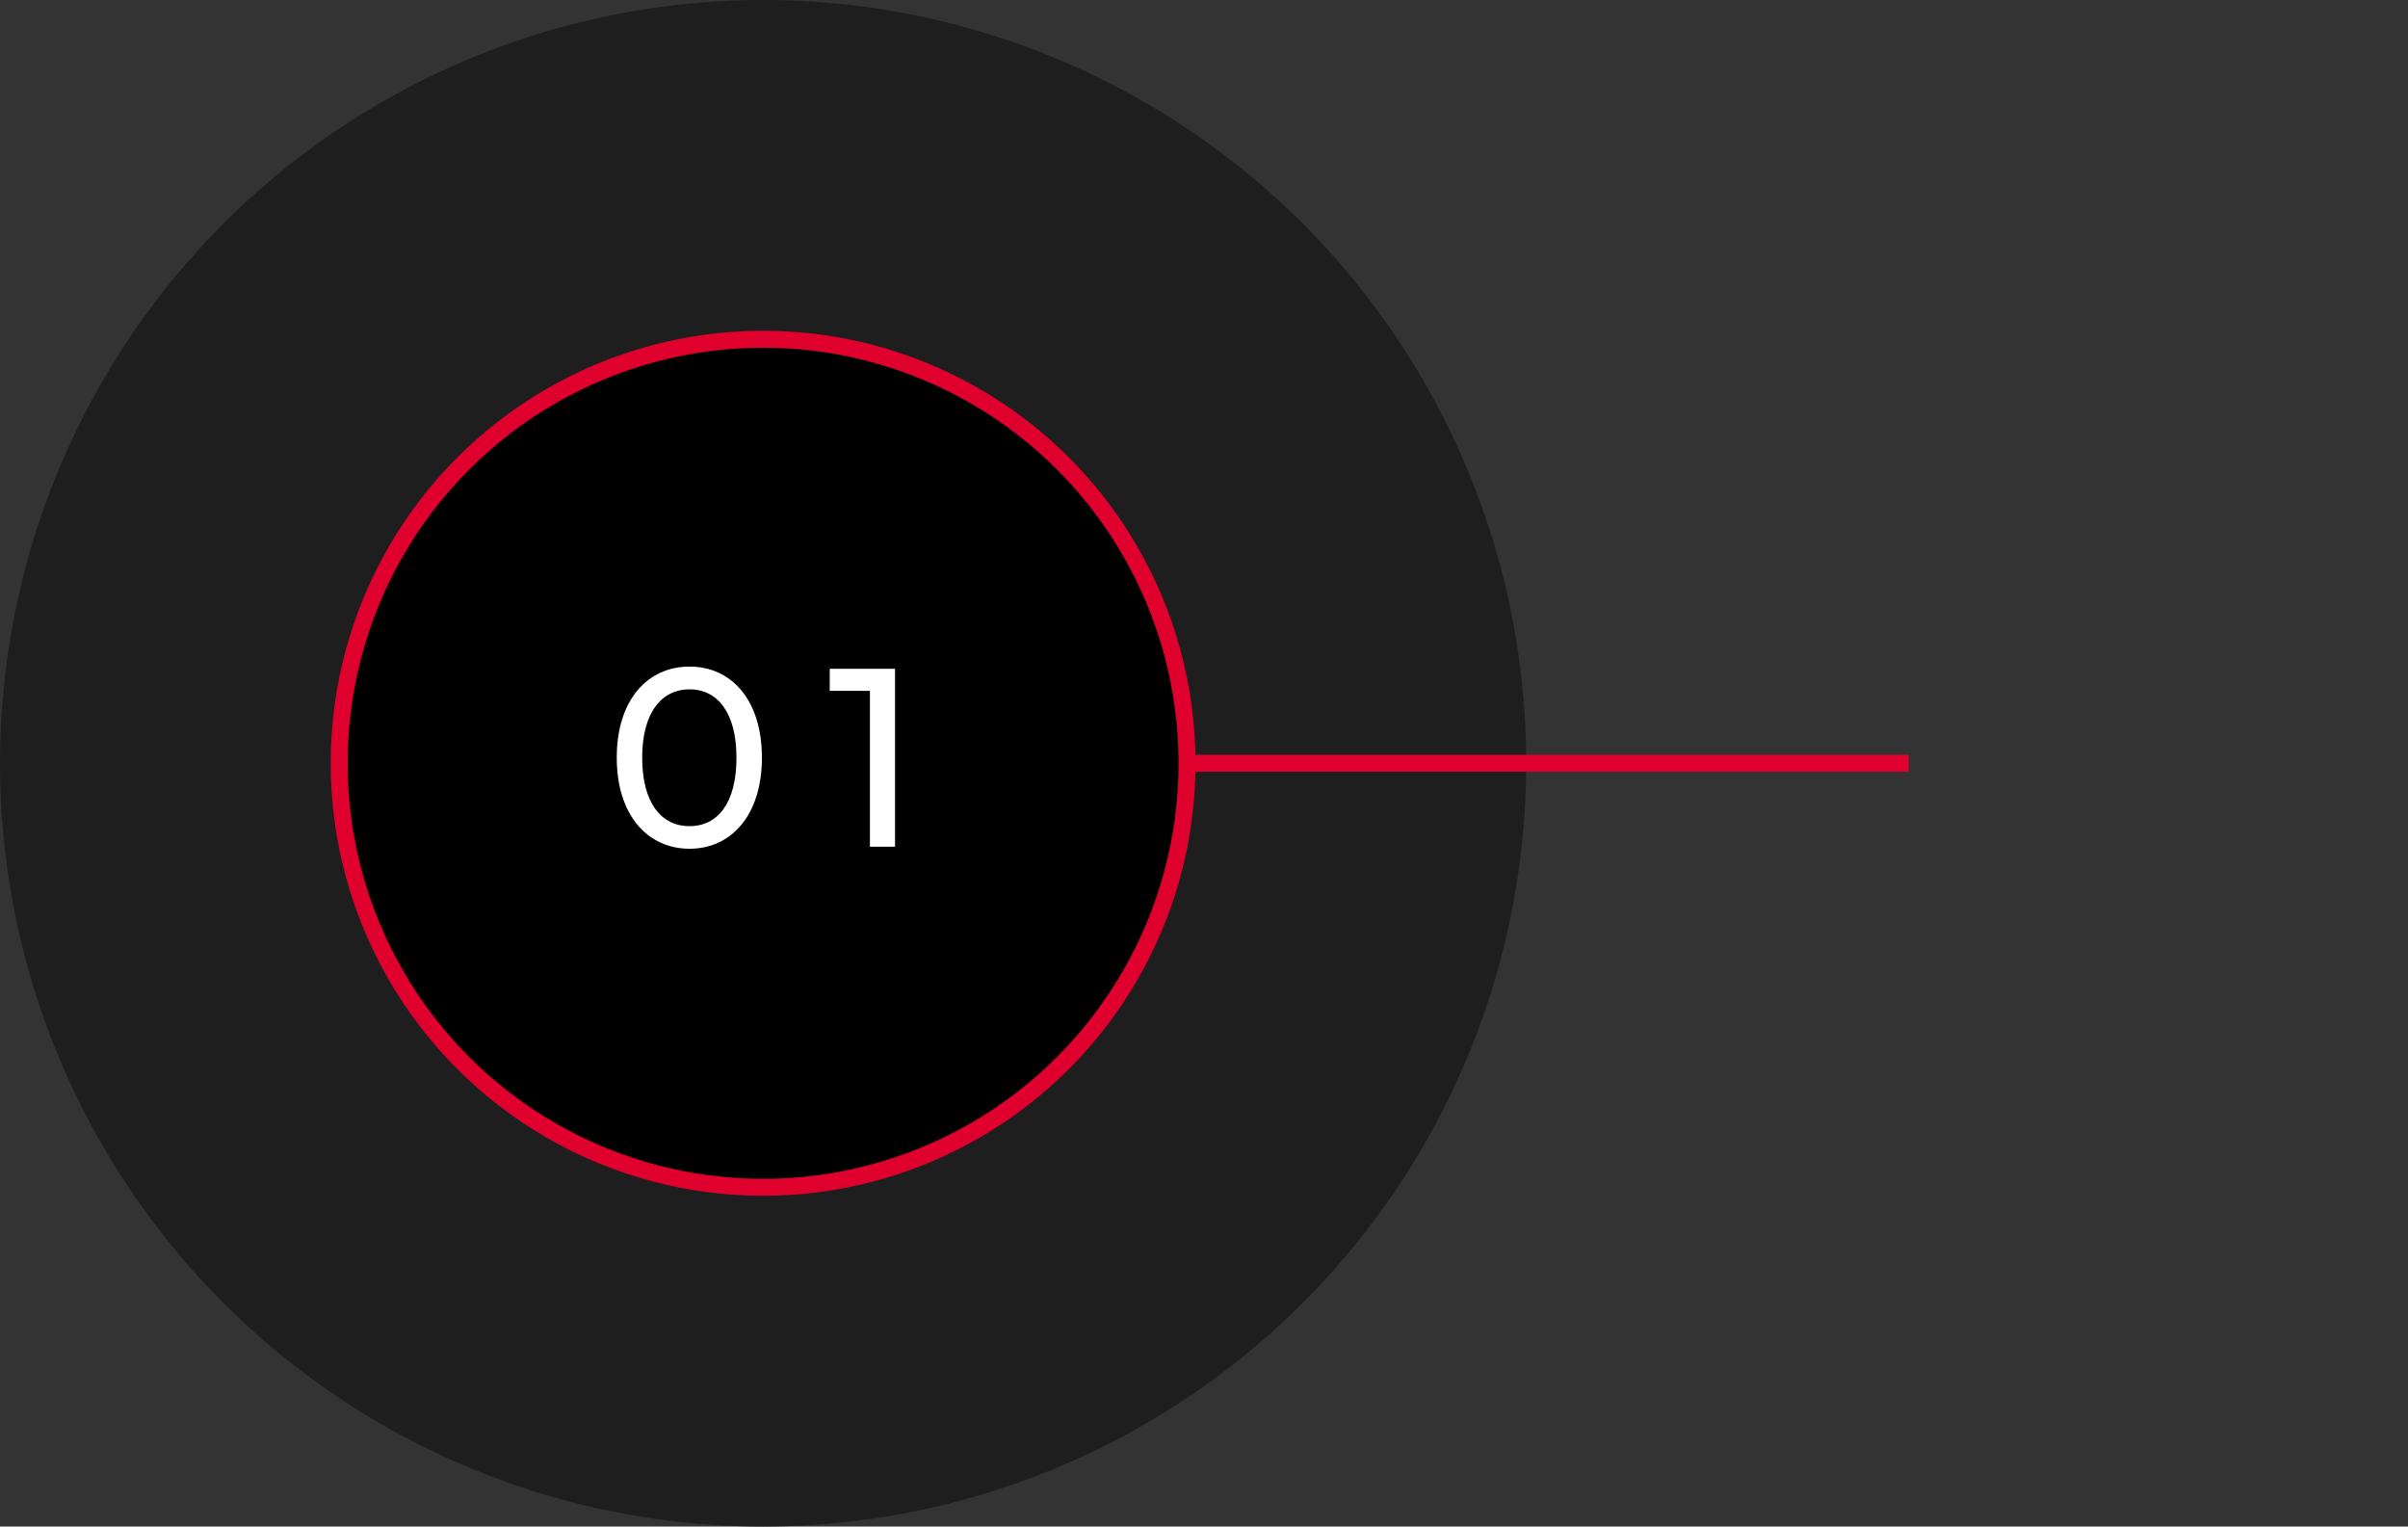
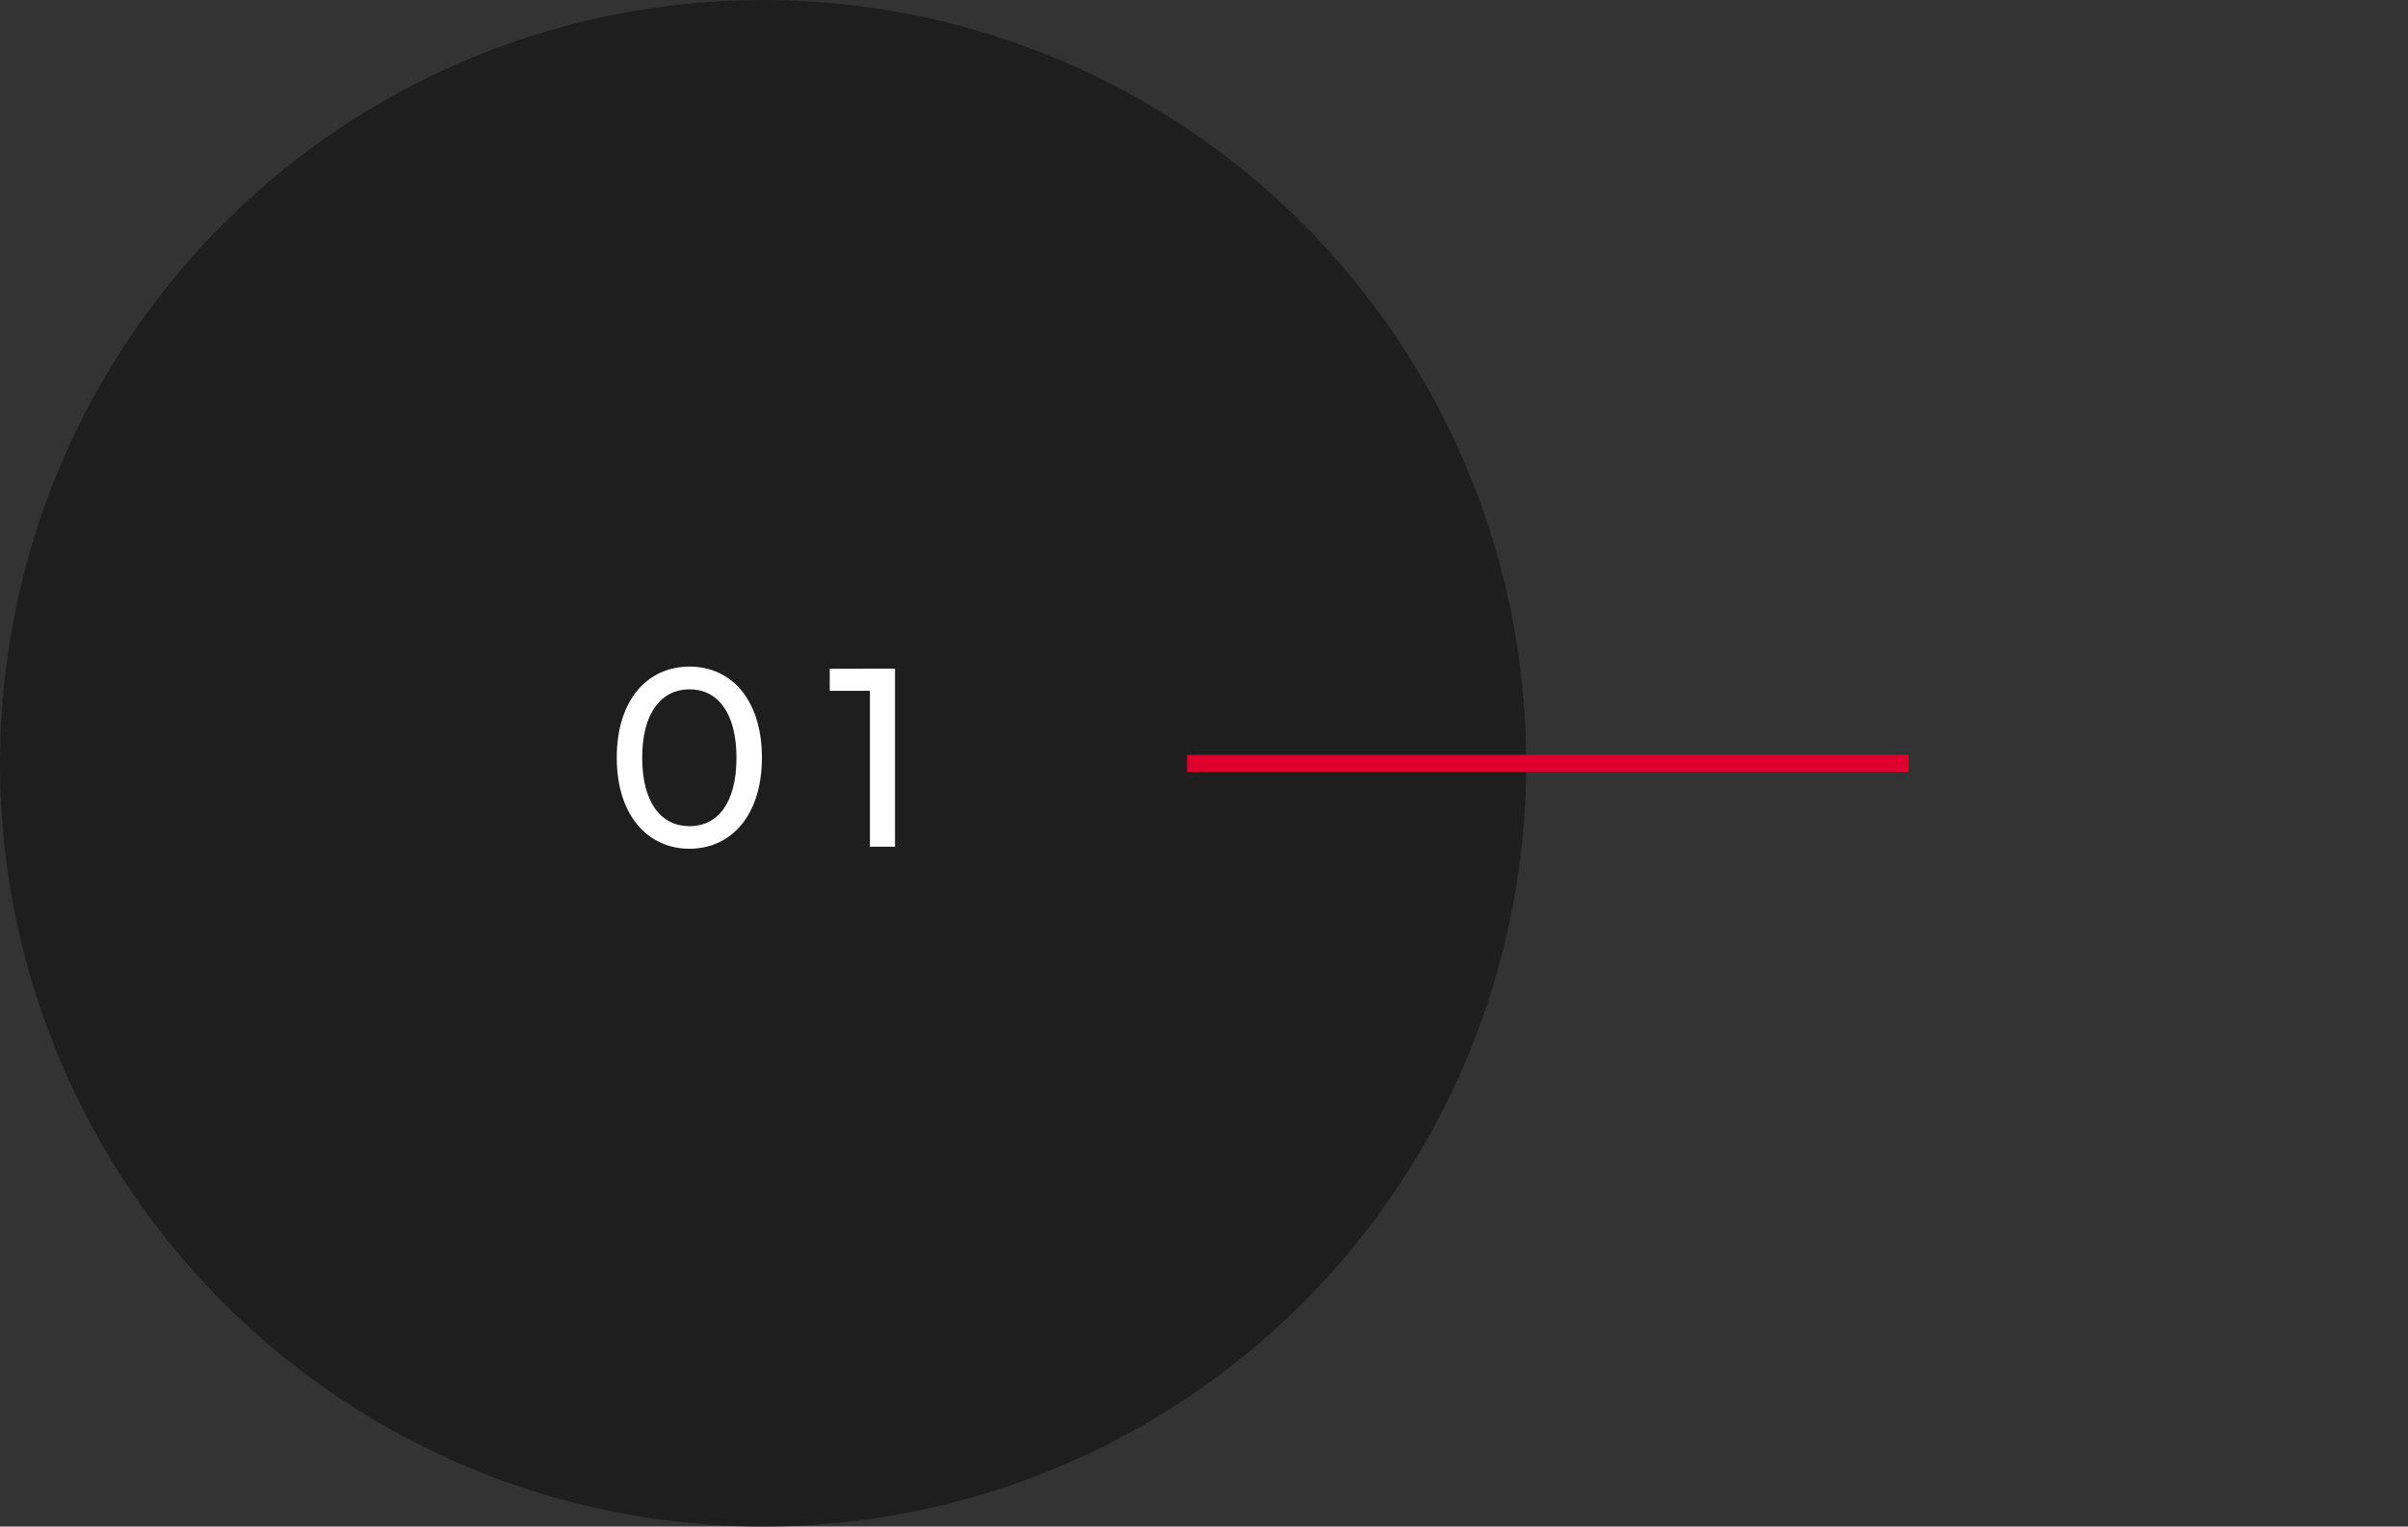
<svg xmlns="http://www.w3.org/2000/svg" id="_レイヤー_2" viewBox="0 0 142 90">
  <rect x="0" y="0" width="142" height="90" fill="#333333" stroke="none" />
  <defs>
    <style>.cls-1{fill:#fff;}.cls-2{fill:none;}.cls-3{stroke:#e0002d;stroke-miterlimit:10;}.cls-4{fill:#1e1e1e;}</style>
  </defs>
  <g id="layer1">
    <g>
      <g>
        <circle class="cls-4" cx="45" cy="45" r="45" />
-         <circle class="cls-3" cx="45" cy="45" r="25" />
        <g>
          <path class="cls-1" d="m36.37,44.67c0-3.42,1.83-5.37,4.29-5.37s4.27,1.95,4.27,5.37-1.83,5.37-4.27,5.37-4.29-1.95-4.29-5.37Zm7.06,0c0-2.68-1.14-4.03-2.77-4.03s-2.79,1.35-2.79,4.03,1.14,4.04,2.79,4.04,2.77-1.35,2.77-4.04Z" />
-           <path class="cls-1" d="m52.78,39.42v10.5h-1.48v-9.19h-2.37v-1.3h3.85Z" />
+           <path class="cls-1" d="m52.78,39.42v10.5h-1.48v-9.19h-2.37v-1.3Z" />
        </g>
        <line class="cls-3" x1="70" y1="45" x2="112.56" y2="45" />
      </g>
      <rect class="cls-2" width="142" height="90" />
    </g>
  </g>
</svg>